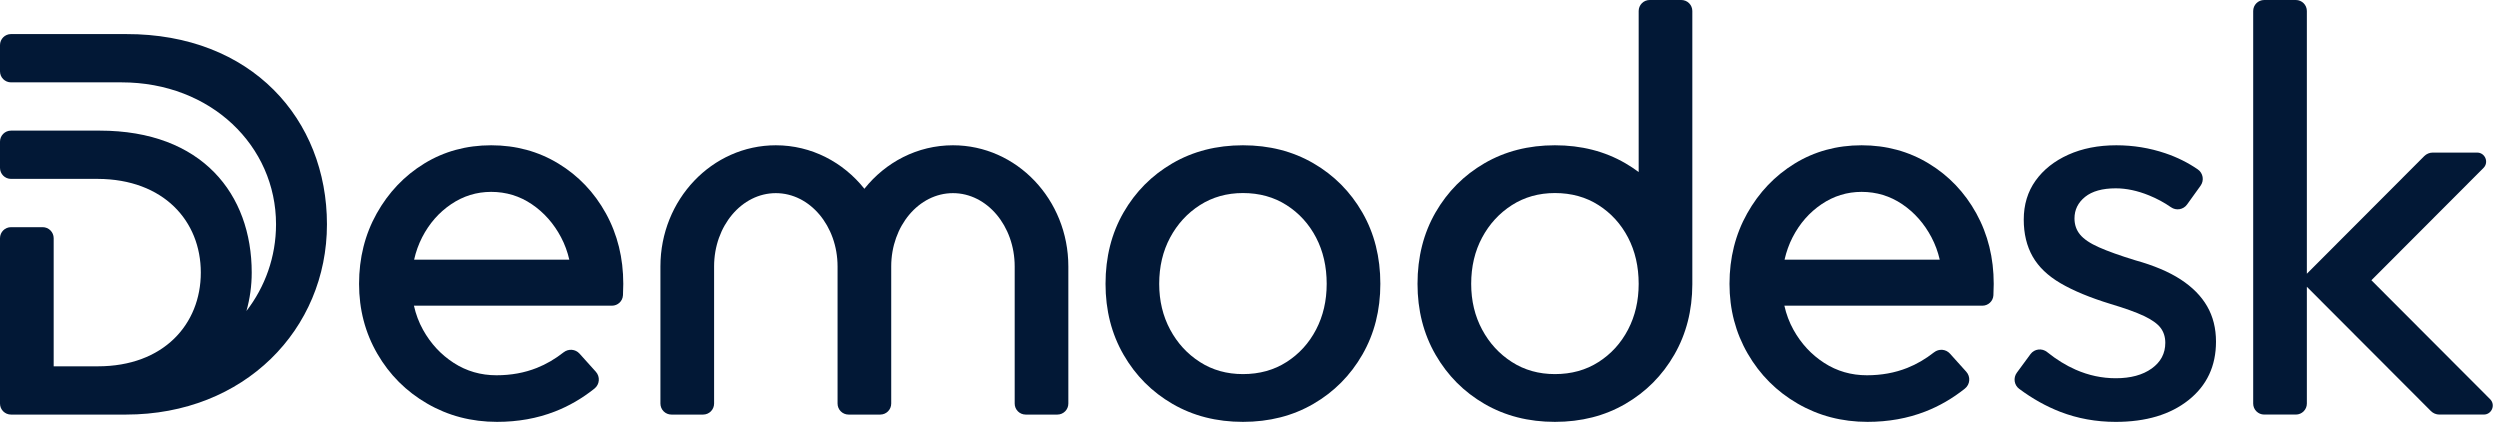
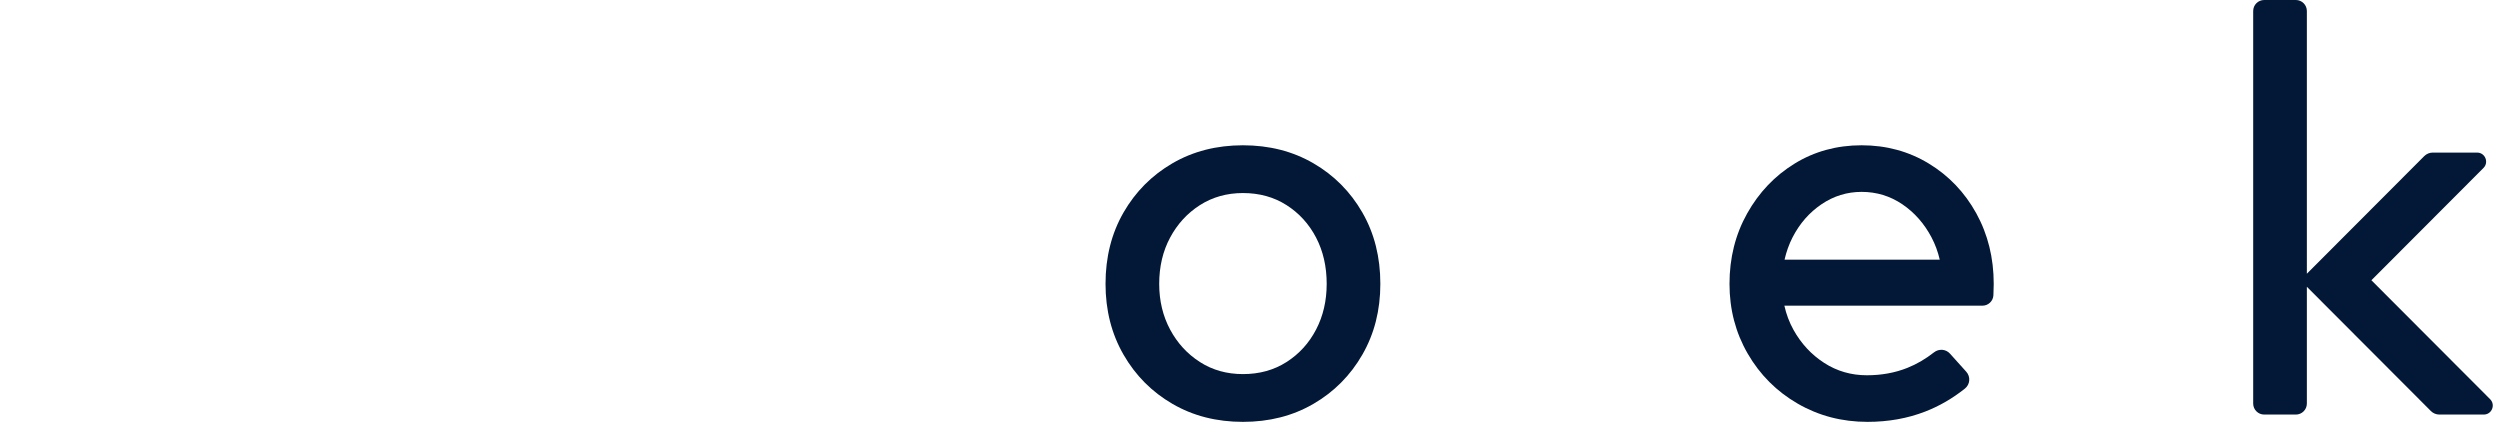
<svg xmlns="http://www.w3.org/2000/svg" width="160" height="27" viewBox="0 0 160 27" fill="none">
-   <path d="M60.99 9.298C58.712 9.298 56.676 10.381 55.321 12.082C53.966 10.38 51.93 9.298 49.653 9.298C45.574 9.298 42.267 12.771 42.267 17.053V25.828C42.267 26.218 42.583 26.533 42.972 26.533H44.997C45.387 26.533 45.702 26.218 45.702 25.828V17.053C45.702 14.462 47.471 12.361 49.653 12.361C51.834 12.361 53.603 14.461 53.604 17.052V25.828C53.604 26.218 53.919 26.533 54.309 26.533H56.334C56.723 26.533 57.038 26.218 57.038 25.828V17.052C57.039 14.461 58.808 12.361 60.989 12.361C63.171 12.361 64.94 14.462 64.94 17.053V25.828C64.94 26.218 65.255 26.533 65.645 26.533H67.67C68.059 26.533 68.374 26.218 68.374 25.828V17.053C68.375 12.771 65.069 9.298 60.99 9.298Z" fill="#021836" />
  <path d="M159.368 25.549L151.77 17.936L158.943 10.749C159.305 10.386 159.047 9.765 158.534 9.765H155.696C155.492 9.765 155.296 9.847 155.152 9.991L147.639 17.519V0.705C147.639 0.315 147.323 0 146.934 0H144.909C144.519 0 144.204 0.315 144.204 0.705V25.828C144.204 26.217 144.519 26.532 144.909 26.532H146.934C147.323 26.532 147.639 26.217 147.639 25.828V18.353L155.577 26.307C155.721 26.452 155.917 26.532 156.12 26.532H158.96C159.473 26.533 159.73 25.912 159.368 25.549Z" fill="#021836" />
-   <path d="M35.737 10.468C34.453 9.688 33.019 9.298 31.434 9.298C29.849 9.298 28.421 9.688 27.15 10.468C25.879 11.248 24.867 12.312 24.112 13.657C23.358 15.003 22.98 16.507 22.98 18.167C22.98 19.804 23.369 21.294 24.149 22.64C24.929 23.986 25.992 25.049 27.339 25.829C28.684 26.609 30.175 26.999 31.811 26.999C33.144 26.999 34.377 26.778 35.51 26.338C36.411 25.988 37.257 25.498 38.047 24.868C38.381 24.602 38.419 24.109 38.134 23.792L37.089 22.631C36.826 22.338 36.383 22.305 36.072 22.548C35.526 22.977 34.955 23.309 34.359 23.546C33.567 23.861 32.705 24.017 31.774 24.017C30.768 24.017 29.856 23.753 29.038 23.225C28.22 22.696 27.566 21.992 27.076 21.111C26.805 20.626 26.613 20.11 26.492 19.564H39.165C39.535 19.564 39.845 19.278 39.868 18.909C39.869 18.895 39.87 18.88 39.871 18.866C39.883 18.627 39.89 18.394 39.89 18.167C39.89 16.507 39.519 15.004 38.777 13.657C38.033 12.312 37.02 11.248 35.737 10.468ZM28.868 13.072C29.647 12.544 30.503 12.28 31.434 12.28C32.39 12.28 33.258 12.544 34.038 13.072C34.818 13.601 35.441 14.306 35.907 15.186C36.144 15.634 36.319 16.113 36.436 16.62H26.503C26.616 16.113 26.788 15.635 27.018 15.186C27.471 14.306 28.087 13.601 28.868 13.072Z" fill="#021836" />
  <path d="M123.444 10.468C122.162 9.688 120.727 9.298 119.142 9.298C117.557 9.298 116.129 9.688 114.859 10.468C113.588 11.248 112.575 12.312 111.82 13.657C111.065 15.003 110.688 16.507 110.688 18.167C110.688 19.804 111.077 21.294 111.858 22.64C112.638 23.986 113.7 25.049 115.046 25.829C116.393 26.609 117.884 26.999 119.519 26.999C120.852 26.999 122.086 26.778 123.218 26.338C124.119 25.988 124.965 25.498 125.755 24.868C126.089 24.602 126.127 24.109 125.842 23.792L124.797 22.631C124.534 22.338 124.091 22.305 123.78 22.548C123.234 22.977 122.663 23.309 122.067 23.546C121.275 23.861 120.412 24.017 119.482 24.017C118.476 24.017 117.563 23.753 116.746 23.225C115.928 22.696 115.274 21.992 114.784 21.111C114.514 20.626 114.321 20.11 114.2 19.564H126.873C127.243 19.564 127.553 19.278 127.577 18.909C127.577 18.895 127.578 18.88 127.579 18.866C127.591 18.627 127.598 18.394 127.598 18.167C127.598 16.507 127.226 15.004 126.485 13.657C125.741 12.312 124.729 11.248 123.444 10.468ZM116.576 13.072C117.356 12.544 118.211 12.28 119.142 12.28C120.098 12.28 120.966 12.544 121.747 13.072C122.526 13.601 123.149 14.306 123.614 15.186C123.851 15.634 124.027 16.113 124.144 16.62H114.211C114.325 16.113 114.496 15.635 114.726 15.186C115.18 14.306 115.795 13.601 116.576 13.072Z" fill="#021836" />
-   <path d="M139.561 17.884C138.806 17.393 137.836 16.985 136.655 16.657C135.674 16.356 134.9 16.079 134.334 15.827C133.767 15.576 133.365 15.305 133.126 15.015C132.886 14.726 132.767 14.38 132.767 13.978C132.767 13.424 132.994 12.965 133.446 12.6C133.899 12.236 134.554 12.053 135.409 12.053C136.088 12.053 136.799 12.204 137.541 12.506C138.047 12.712 138.516 12.965 138.946 13.265C139.278 13.496 139.735 13.418 139.972 13.088L140.837 11.885C141.078 11.55 141.001 11.079 140.662 10.844C140.031 10.409 139.337 10.064 138.579 9.808C137.572 9.468 136.528 9.298 135.445 9.298C134.288 9.298 133.263 9.5 132.37 9.902C131.477 10.305 130.778 10.859 130.275 11.563C129.772 12.268 129.52 13.098 129.52 14.054C129.52 14.96 129.709 15.746 130.087 16.413C130.464 17.08 131.062 17.652 131.879 18.13C132.697 18.608 133.759 19.049 135.069 19.451C135.999 19.729 136.716 19.986 137.22 20.225C137.723 20.465 138.075 20.716 138.276 20.98C138.477 21.244 138.579 21.565 138.579 21.942C138.579 22.621 138.289 23.169 137.71 23.584C137.131 23.999 136.364 24.207 135.408 24.207C134.527 24.207 133.672 24.025 132.842 23.66C132.219 23.386 131.61 23.01 131.016 22.532C130.685 22.266 130.202 22.323 129.951 22.665L129.077 23.854C128.837 24.181 128.902 24.644 129.228 24.886C130.08 25.519 130.957 26.009 131.86 26.358C132.967 26.785 134.149 27 135.408 27C137.345 27 138.9 26.535 140.07 25.603C141.239 24.672 141.824 23.427 141.824 21.867C141.824 21.012 141.635 20.257 141.257 19.602C140.881 18.948 140.315 18.375 139.561 17.884Z" fill="#021836" />
-   <path d="M104.875 0.705V11.011C104.606 10.81 104.323 10.622 104.025 10.449C102.704 9.681 101.201 9.298 99.515 9.298C97.829 9.298 96.326 9.681 95.005 10.449C93.684 11.217 92.64 12.267 91.872 13.6C91.104 14.934 90.721 16.456 90.721 18.167C90.721 19.853 91.104 21.362 91.872 22.696C92.64 24.03 93.684 25.081 95.005 25.848C96.326 26.615 97.829 26.999 99.515 26.999C101.201 26.999 102.704 26.616 104.025 25.848C105.347 25.08 106.39 24.03 107.158 22.696C107.92 21.371 108.304 19.872 108.309 18.199V0.705C108.309 0.315 107.994 0 107.604 0H105.579C105.19 0 104.875 0.316 104.875 0.705ZM102.308 23.168C101.503 23.684 100.572 23.942 99.515 23.942C98.483 23.942 97.565 23.685 96.76 23.168C95.955 22.653 95.32 21.961 94.855 21.093C94.389 20.225 94.156 19.25 94.156 18.168C94.156 17.06 94.389 16.073 94.855 15.204C95.32 14.336 95.955 13.645 96.76 13.129C97.565 12.614 98.484 12.355 99.515 12.355C100.572 12.355 101.502 12.613 102.308 13.129C103.114 13.645 103.743 14.336 104.196 15.204C104.648 16.073 104.875 17.06 104.875 18.168C104.875 19.25 104.648 20.225 104.196 21.093C103.743 21.961 103.114 22.653 102.308 23.168Z" fill="#021836" />
  <path d="M84.058 10.45C82.737 9.682 81.234 9.298 79.548 9.298C77.862 9.298 76.359 9.682 75.038 10.45C73.717 11.218 72.673 12.268 71.905 13.601C71.137 14.935 70.754 16.457 70.754 18.167C70.754 19.854 71.137 21.363 71.905 22.697C72.673 24.031 73.717 25.081 75.038 25.848C76.359 26.616 77.862 26.999 79.548 26.999C81.234 26.999 82.737 26.616 84.058 25.848C85.379 25.081 86.423 24.031 87.191 22.697C87.959 21.363 88.342 19.854 88.342 18.167C88.342 16.457 87.959 14.935 87.191 13.601C86.424 12.268 85.379 11.217 84.058 10.45ZM84.229 21.093C83.776 21.961 83.147 22.653 82.341 23.168C81.536 23.684 80.605 23.942 79.548 23.942C78.516 23.942 77.598 23.685 76.793 23.168C75.988 22.653 75.353 21.961 74.888 21.093C74.422 20.224 74.189 19.249 74.189 18.167C74.189 17.06 74.422 16.073 74.888 15.204C75.353 14.336 75.988 13.644 76.793 13.129C77.598 12.614 78.517 12.355 79.548 12.355C80.605 12.355 81.535 12.613 82.341 13.129C83.147 13.644 83.776 14.336 84.229 15.204C84.682 16.073 84.908 17.06 84.908 18.167C84.908 19.249 84.682 20.224 84.229 21.093Z" fill="#021836" />
-   <path d="M8.059 2.181H0.705C0.315 2.181 0 2.497 0 2.886V4.566C0 4.955 0.315 5.271 0.705 5.271H7.783C13.511 5.271 17.666 9.347 17.666 14.357C17.666 16.444 16.959 18.367 15.772 19.903C15.992 19.122 16.11 18.298 16.11 17.446C16.11 12.436 12.949 8.36 6.378 8.36H0.705C0.315 8.36 0 8.675 0 9.065V10.744C0 11.134 0.315 11.449 0.705 11.449H6.266C10.466 11.468 12.852 14.139 12.852 17.446C12.852 20.753 10.466 23.444 6.266 23.444H3.435V15.244C3.435 14.854 3.119 14.539 2.73 14.539H0.705C0.315 14.539 0 14.854 0 15.244V25.828C0 26.218 0.315 26.533 0.705 26.533H7.024C7.025 26.533 7.025 26.533 7.025 26.533H8.059C15.645 26.533 20.925 21.071 20.925 14.358C20.925 7.644 16.11 2.16 8.059 2.181Z" fill="#021836" />
</svg>